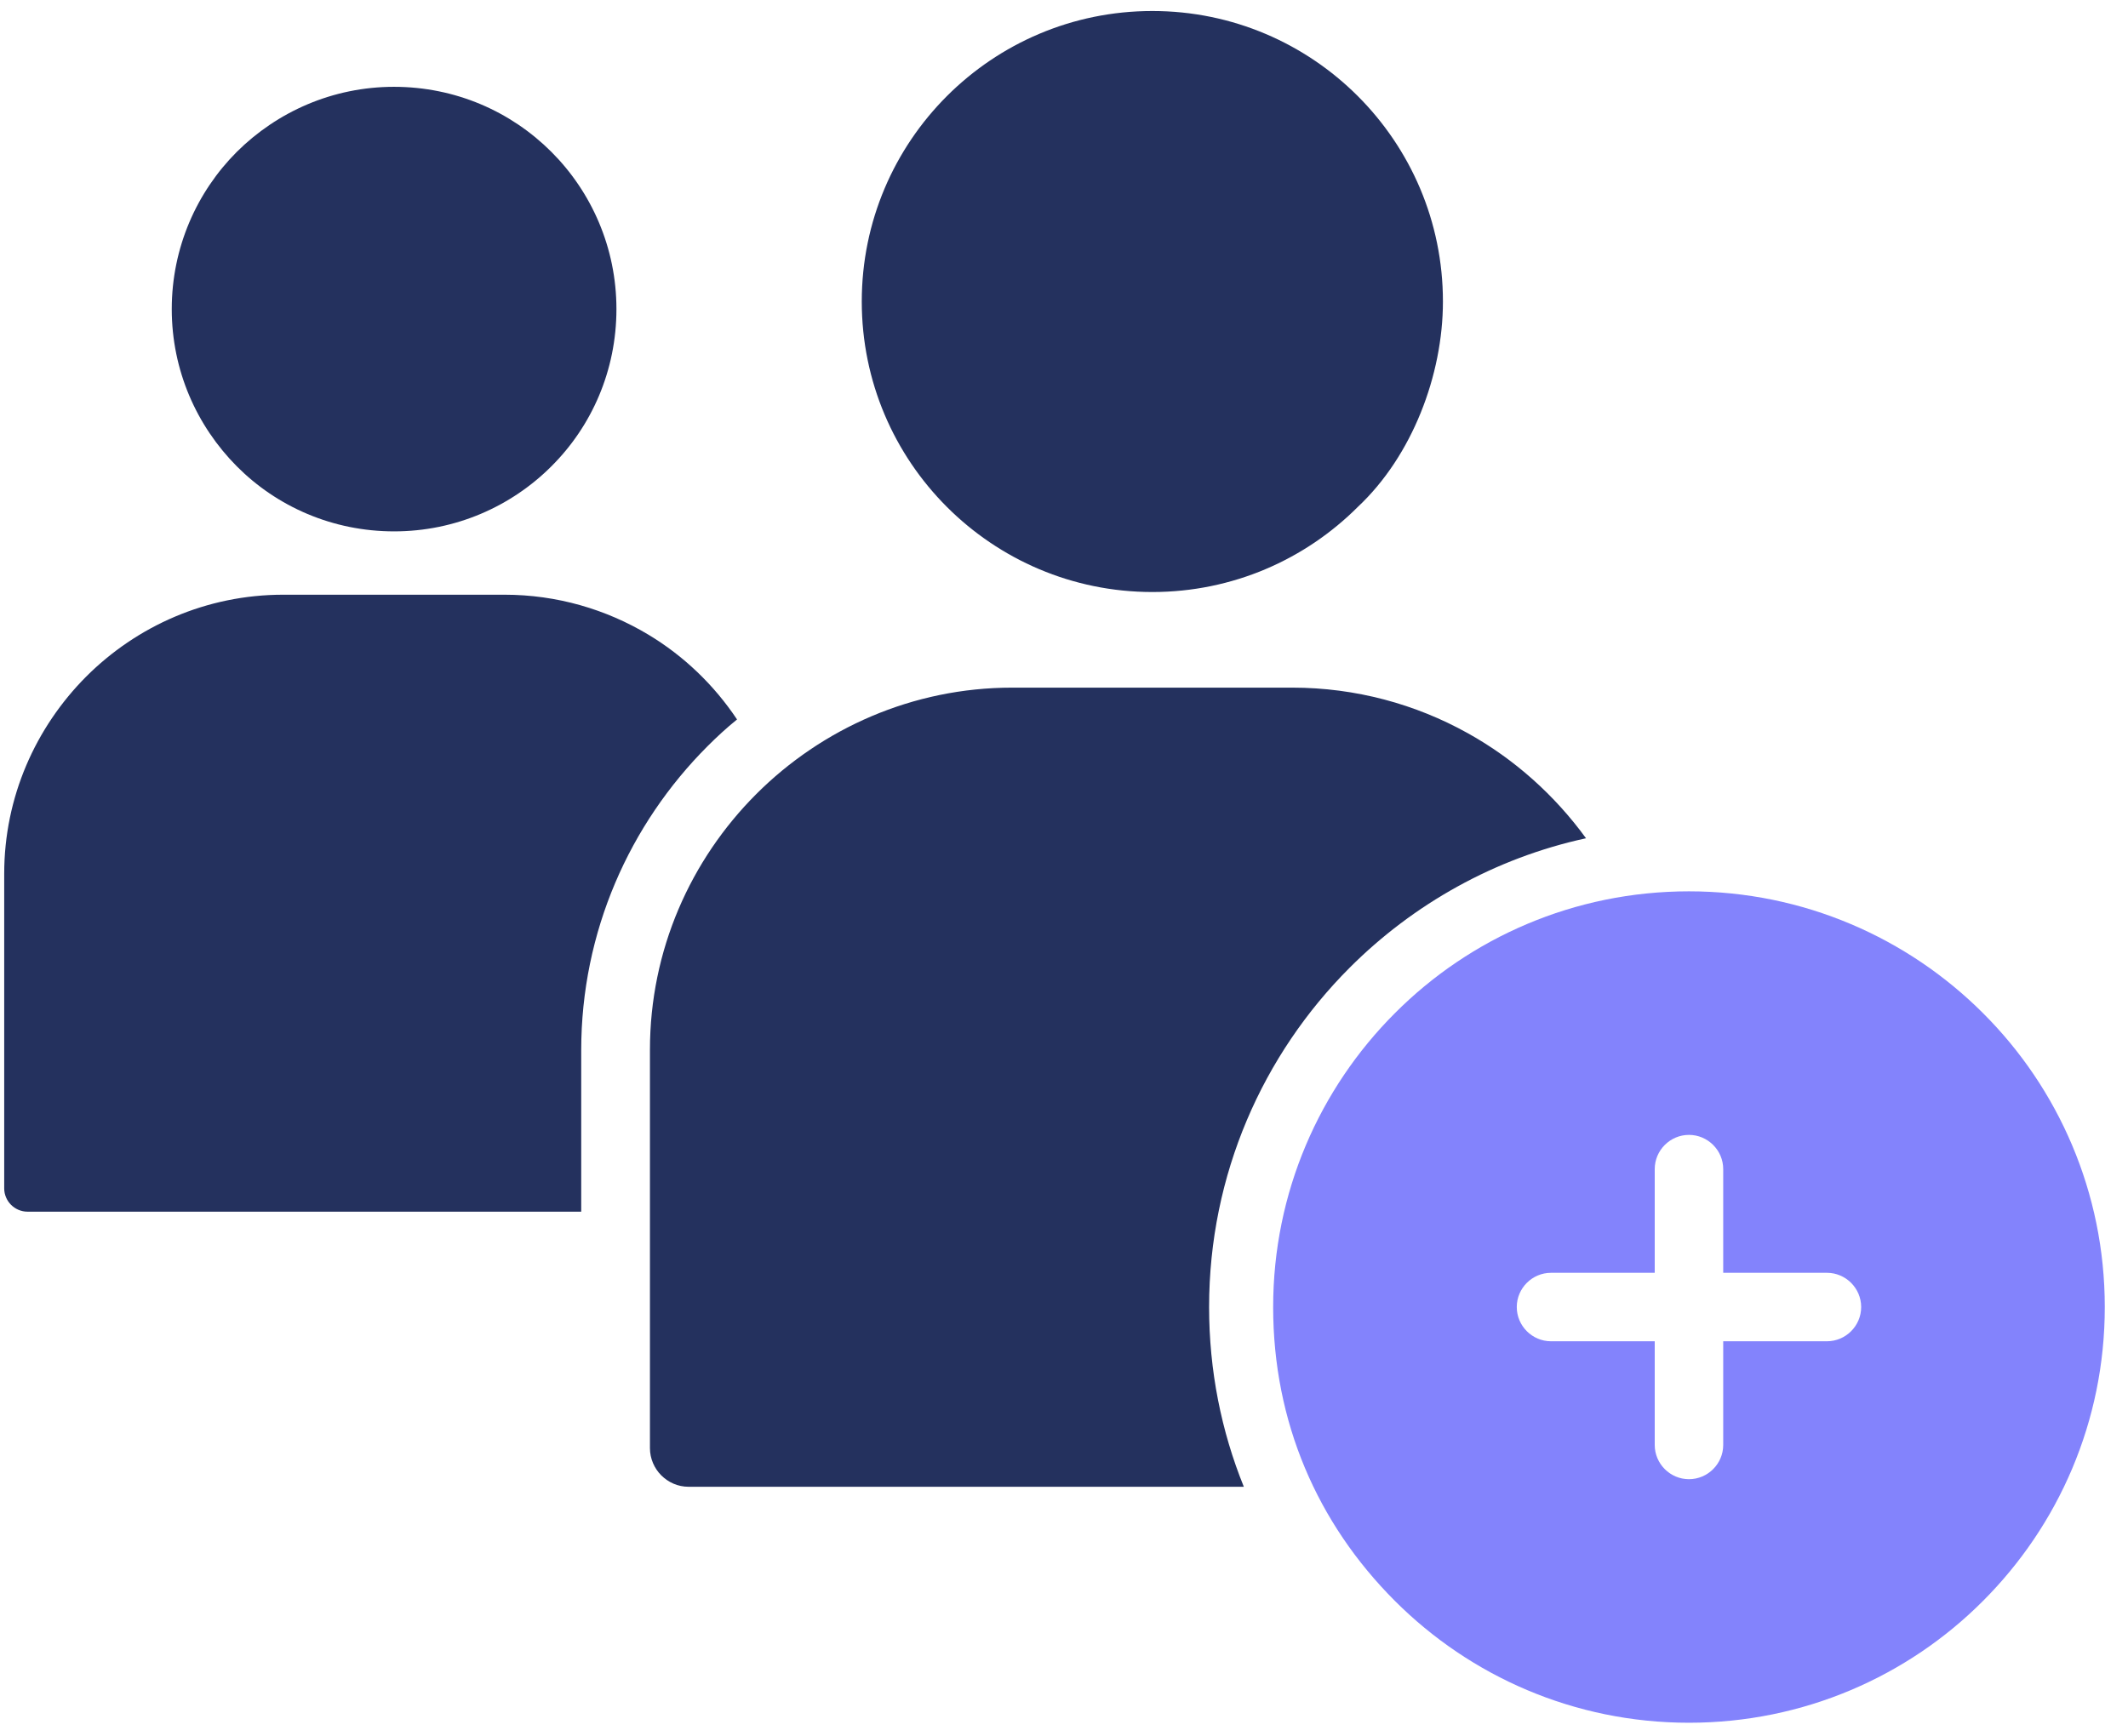
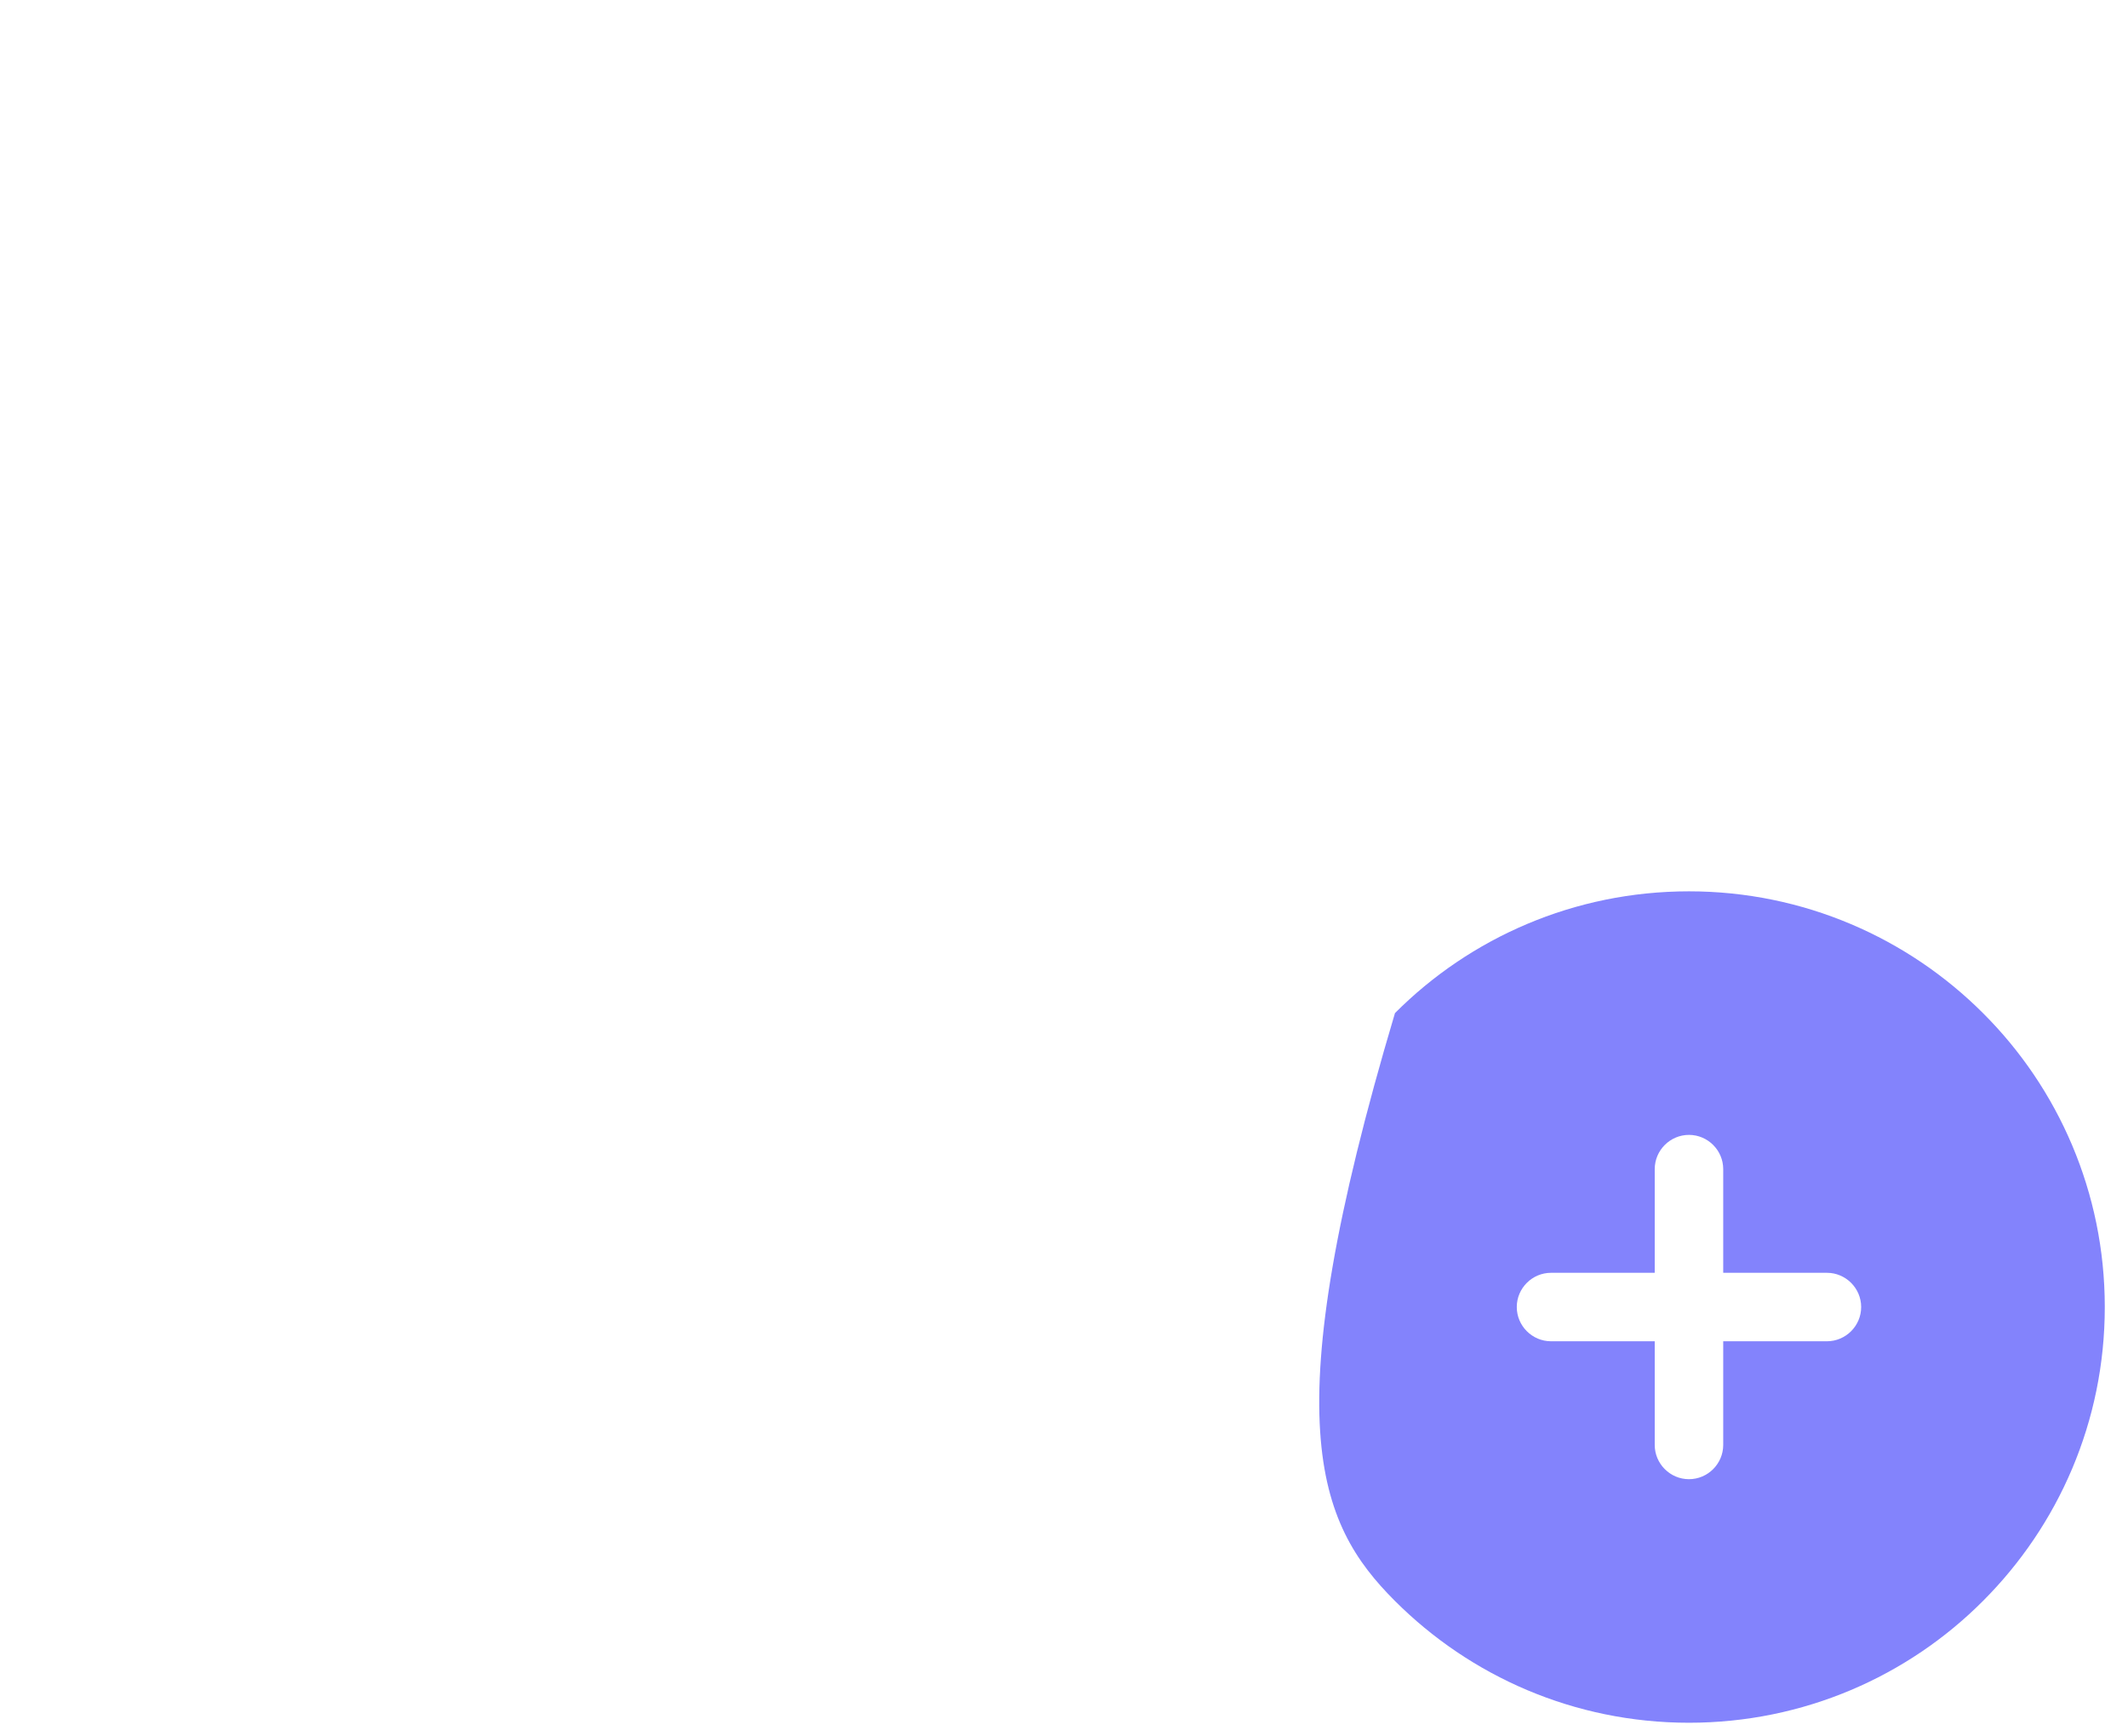
<svg xmlns="http://www.w3.org/2000/svg" width="87" height="71" viewBox="0 0 87 71" fill="none">
-   <path d="M47.112 0.45C43.832 0.45 40.862 1.78 38.712 3.93C36.562 6.08 35.232 9.05 35.232 12.33C35.232 15.61 36.562 18.58 38.712 20.73C40.862 22.88 43.832 24.21 47.112 24.21C50.392 24.21 53.362 22.88 55.512 20.73C57.732 18.65 58.992 15.34 58.992 12.33C58.992 9.05 57.662 6.08 55.512 3.93C53.362 1.78 50.392 0.45 47.112 0.45ZM50.852 60.8C49.932 58.53 49.432 56.05 49.432 53.45C49.432 48.03 51.632 43.12 55.182 39.57C57.782 36.97 61.112 35.09 64.842 34.28C63.562 32.52 61.912 31.04 60.002 29.98C57.882 28.8 55.432 28.12 52.832 28.12H41.382C37.312 28.12 33.602 29.79 30.922 32.47C28.232 35.16 26.572 38.86 26.572 42.93V59.22C26.572 59.65 26.752 60.05 27.032 60.33C27.322 60.62 27.712 60.8 28.152 60.8H50.852ZM30.132 29.42C29.192 28.01 27.952 26.82 26.502 25.95C24.782 24.92 22.772 24.32 20.622 24.32H11.582C8.442 24.32 5.592 25.6 3.522 27.67C1.452 29.75 0.172 32.6 0.172 35.73V48.6C0.172 48.86 0.282 49.1 0.452 49.27C0.622 49.44 0.862 49.55 1.122 49.55H23.762V42.95C23.762 38.1 25.742 33.7 28.932 30.51C29.312 30.13 29.702 29.77 30.122 29.43L30.132 29.42ZM16.112 3.55C13.602 3.55 11.332 4.57 9.682 6.21C8.042 7.85 7.022 10.13 7.022 12.64C7.022 15.15 8.042 17.42 9.682 19.07C11.322 20.72 13.602 21.73 16.112 21.73C18.622 21.73 20.902 20.71 22.542 19.07C24.192 17.43 25.202 15.15 25.202 12.64C25.202 10.13 24.182 7.85 22.542 6.21C20.892 4.56 18.622 3.55 16.102 3.55H16.112Z" fill="#24315E" />
-   <path d="M81.071 41.43C78.001 38.36 73.741 36.45 69.051 36.45C64.361 36.45 60.101 38.35 57.031 41.43C53.951 44.51 52.051 48.76 52.051 53.45C52.051 58.14 53.851 62.29 57.031 65.47C60.111 68.55 64.361 70.45 69.051 70.45C73.741 70.45 78.001 68.55 81.071 65.47C84.151 62.39 86.051 58.14 86.051 53.45C86.051 48.76 84.151 44.5 81.071 41.43ZM74.691 54.85H70.451V59.09C70.451 59.86 69.821 60.49 69.051 60.49C68.281 60.49 67.651 59.86 67.651 59.09V54.85H63.411C62.641 54.85 62.011 54.22 62.011 53.45C62.011 52.68 62.641 52.05 63.411 52.05H67.651V47.81C67.651 47.04 68.281 46.41 69.051 46.41C69.821 46.41 70.451 47.04 70.451 47.81V52.05H74.691C75.461 52.05 76.091 52.68 76.091 53.45C76.091 54.22 75.461 54.85 74.691 54.85Z" fill="#8383FC" />
+   <path d="M81.071 41.43C78.001 38.36 73.741 36.45 69.051 36.45C64.361 36.45 60.101 38.35 57.031 41.43C52.051 58.14 53.851 62.29 57.031 65.47C60.111 68.55 64.361 70.45 69.051 70.45C73.741 70.45 78.001 68.55 81.071 65.47C84.151 62.39 86.051 58.14 86.051 53.45C86.051 48.76 84.151 44.5 81.071 41.43ZM74.691 54.85H70.451V59.09C70.451 59.86 69.821 60.49 69.051 60.49C68.281 60.49 67.651 59.86 67.651 59.09V54.85H63.411C62.641 54.85 62.011 54.22 62.011 53.45C62.011 52.68 62.641 52.05 63.411 52.05H67.651V47.81C67.651 47.04 68.281 46.41 69.051 46.41C69.821 46.41 70.451 47.04 70.451 47.81V52.05H74.691C75.461 52.05 76.091 52.68 76.091 53.45C76.091 54.22 75.461 54.85 74.691 54.85Z" fill="#8383FC" />
</svg>